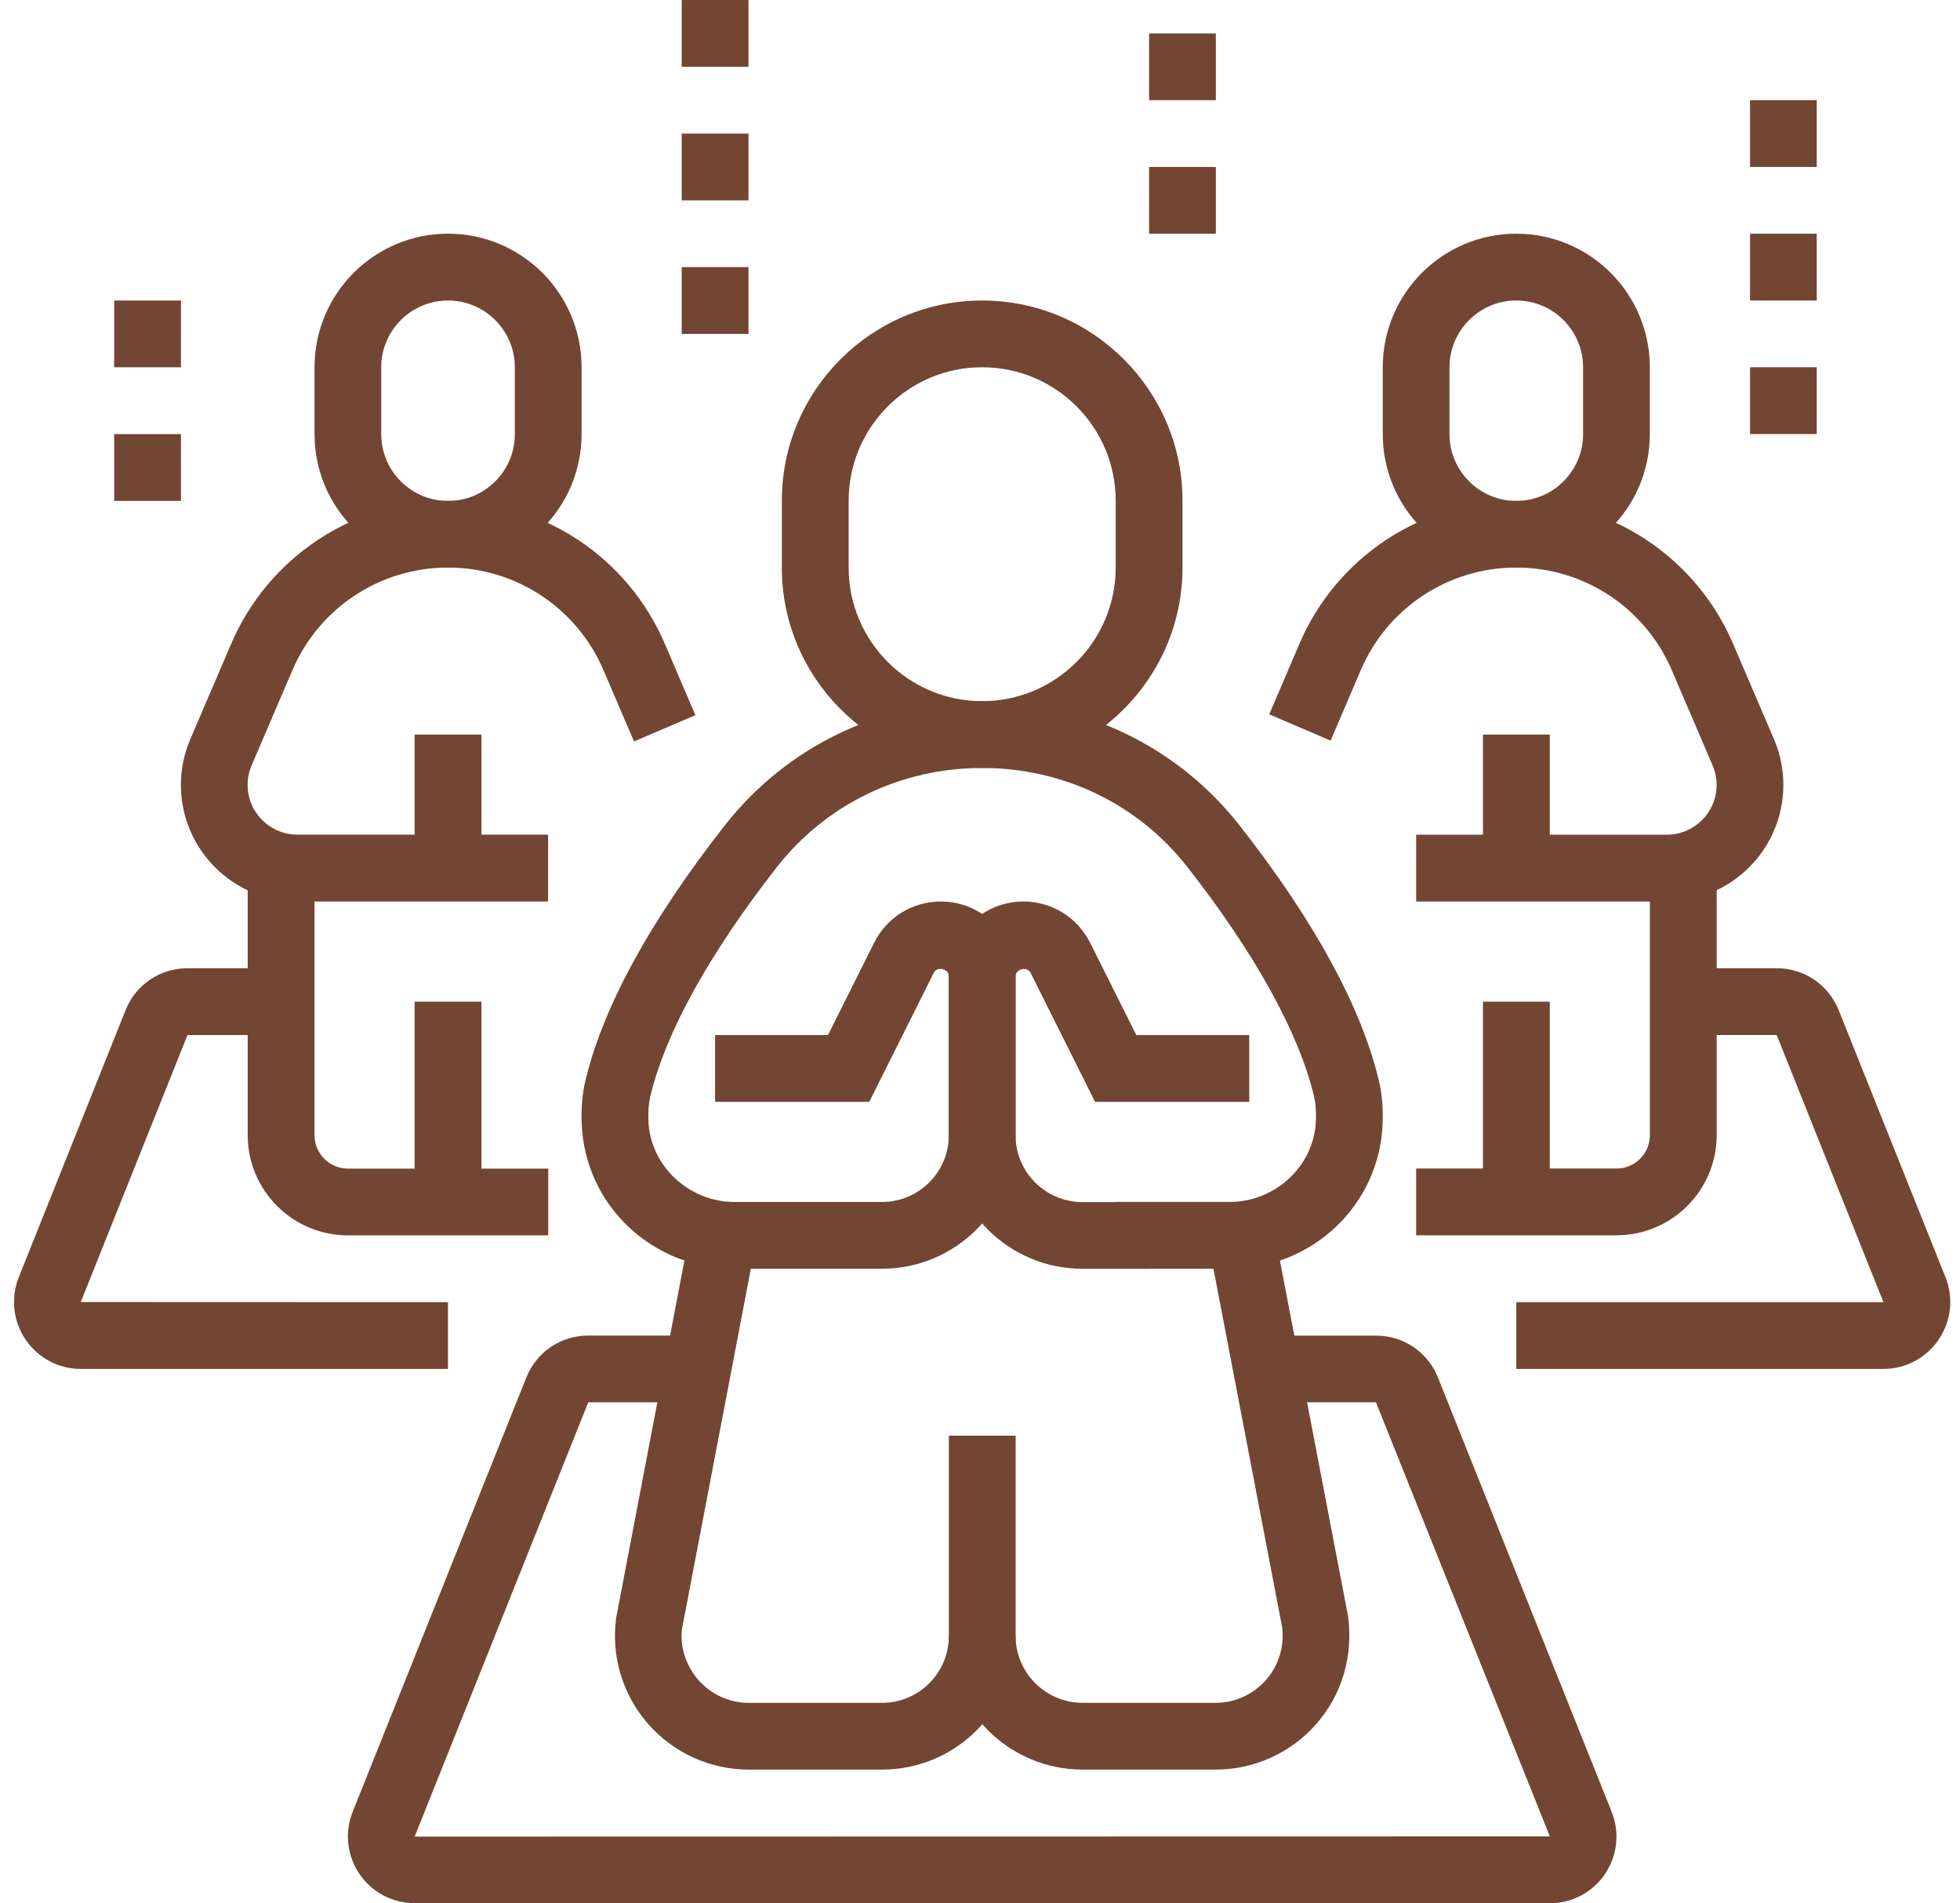
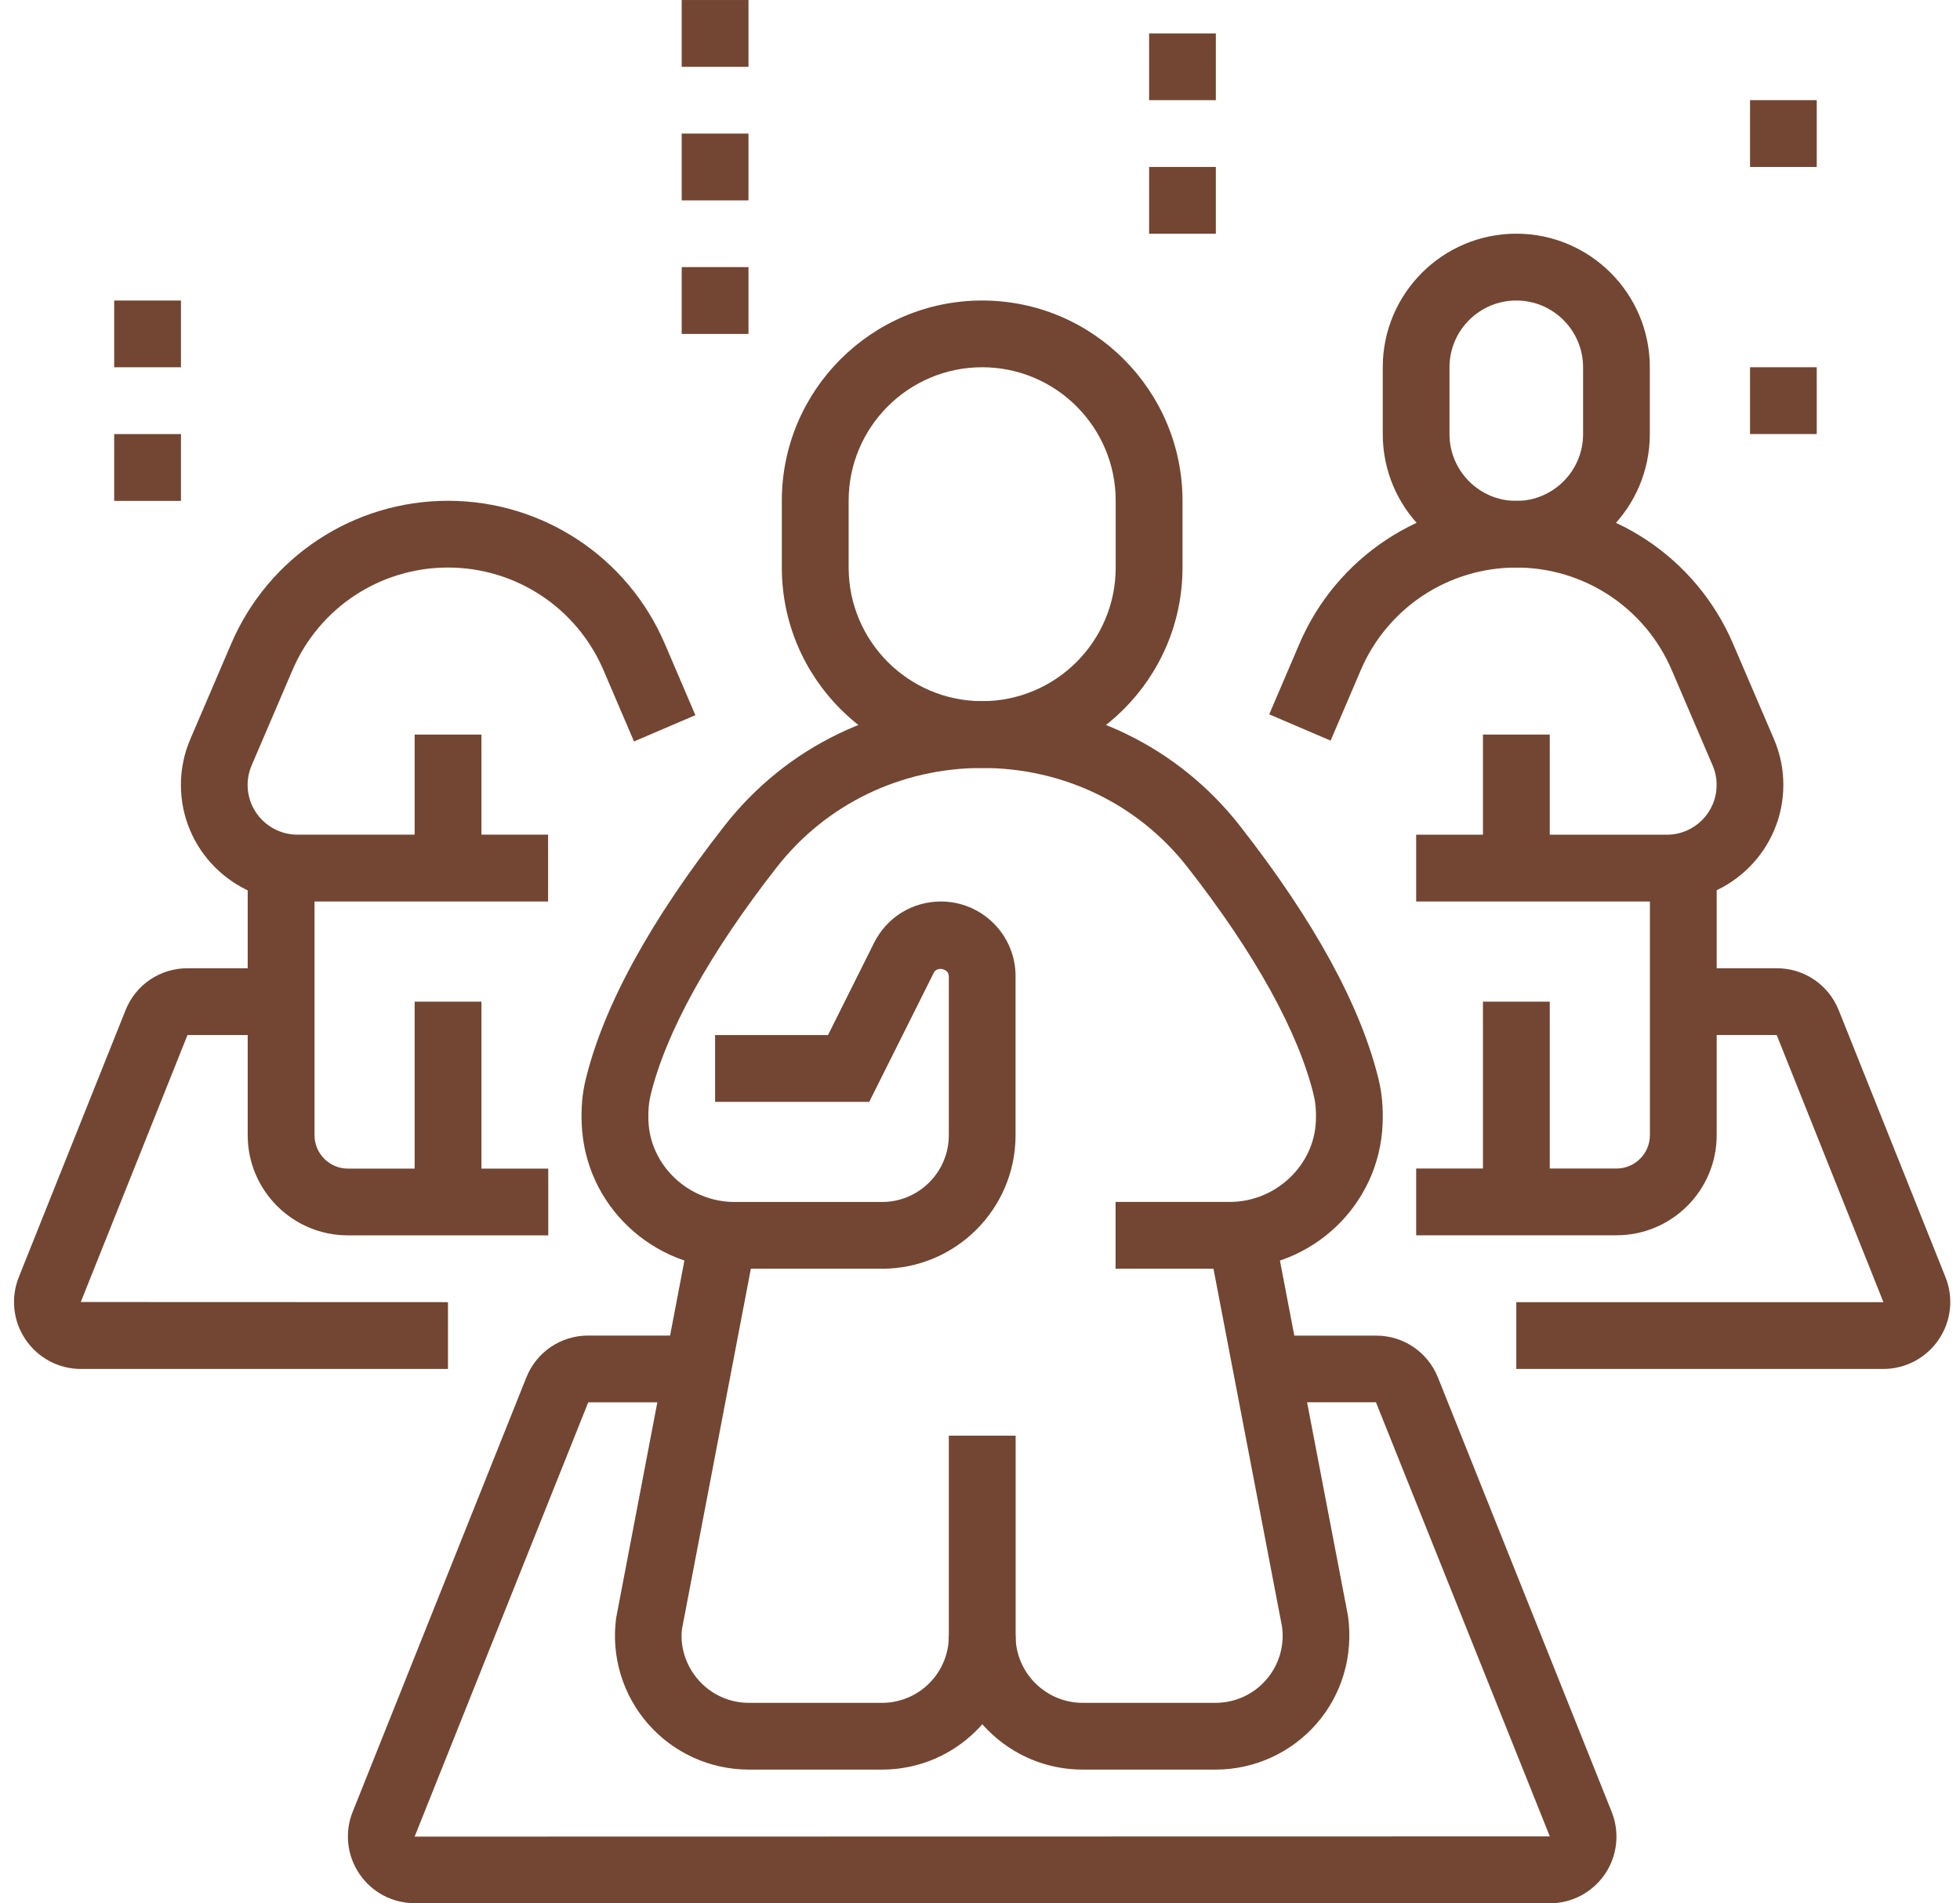
<svg xmlns="http://www.w3.org/2000/svg" width="103" height="100" viewBox="0 0 103 100" fill="none">
  <g clip-path="url(#clip0_436_6996)">
    <path d="M9.51 22.809H6V26.319H9.51V22.809Z" fill="#724632" />
-     <path d="M9.51 15.791H6V19.298H9.51V15.791Z" fill="#724632" />
+     <path d="M9.51 15.791H6V19.298H9.51V15.791" fill="#724632" />
    <path d="M39.334 14.035H35.824V17.546H39.334V14.035Z" fill="#724632" />
    <path d="M39.334 7.019H35.824V10.529H39.334V7.019Z" fill="#724632" />
    <path d="M39.334 0.001H35.824V3.511H39.334V0.001Z" fill="#724632" />
    <path d="M63.894 8.773H60.387V12.28H63.894V8.773Z" fill="#724632" />
    <path d="M63.894 1.756H60.387V5.263H63.894V1.756Z" fill="#724632" />
    <path d="M95.472 19.297H91.966V22.807H95.472V19.297Z" fill="#724632" />
-     <path d="M95.472 12.28H91.966V15.791H95.472V12.28Z" fill="#724632" />
    <path d="M95.472 5.263H91.966V8.773H95.472V5.263Z" fill="#724632" />
    <path d="M64.626 66.665H58.624V63.155H64.626C67.031 63.155 69.06 61.246 69.151 58.907C69.173 58.393 69.137 57.962 69.049 57.59C68.25 54.258 65.951 50.095 62.393 45.551C59.806 42.245 55.876 40.352 51.614 40.352C47.352 40.352 43.421 42.249 40.834 45.551C37.276 50.098 34.977 54.258 34.178 57.593C34.091 57.966 34.054 58.396 34.076 58.907C34.167 61.25 36.196 63.158 38.601 63.158H46.352C48.286 63.158 49.862 61.586 49.862 59.648V51.291C49.862 50.905 49.249 50.759 49.074 51.109L45.68 57.896H37.579V54.386H43.513L45.936 49.536C46.607 48.197 47.95 47.369 49.446 47.369C51.61 47.369 53.369 49.128 53.369 51.291V59.648C53.369 63.52 50.223 66.665 46.352 66.665H38.601C34.266 66.665 30.737 63.319 30.569 59.046C30.536 58.207 30.599 57.466 30.766 56.776C31.693 52.904 34.153 48.401 38.072 43.391C41.327 39.231 46.264 36.845 51.614 36.845C56.963 36.845 61.901 39.231 65.156 43.391C69.078 48.401 71.534 52.904 72.461 56.776C72.625 57.469 72.691 58.21 72.658 59.05C72.49 63.319 68.965 66.669 64.626 66.669V66.665Z" fill="#724632" />
-     <path d="M60.386 66.666H56.876C53.004 66.666 49.859 63.52 49.859 59.648V51.292C49.859 49.128 51.617 47.369 53.781 47.369C55.274 47.369 56.617 48.201 57.288 49.537L59.715 54.386H65.648V57.897H57.547L54.154 51.109C53.982 50.767 53.369 50.909 53.369 51.296V59.652C53.369 61.586 54.942 63.163 56.88 63.163H60.39V66.673L60.386 66.666Z" fill="#724632" />
    <path d="M51.614 40.352C45.808 40.352 41.086 35.627 41.086 29.821V26.31C41.086 20.508 45.808 15.79 51.614 15.79C57.42 15.79 62.142 20.508 62.142 26.31V29.821C62.142 35.627 57.42 40.352 51.614 40.352ZM51.614 19.297C47.742 19.297 44.597 22.442 44.597 26.31V29.821C44.597 33.693 47.742 36.842 51.614 36.842C55.486 36.842 58.631 33.693 58.631 29.821V26.31C58.631 22.442 55.486 19.297 51.614 19.297Z" fill="#724632" />
    <path d="M63.875 92.983H56.894C53.015 92.983 49.859 89.827 49.859 85.948H53.369C53.369 87.893 54.953 89.476 56.898 89.476H63.879C64.893 89.476 65.864 89.038 66.531 88.272C67.203 87.51 67.509 86.491 67.374 85.484L63.492 65.217L66.94 64.557L70.841 84.919C71.126 87.028 70.513 89.053 69.177 90.582C67.841 92.107 65.911 92.983 63.882 92.983H63.875Z" fill="#724632" />
    <path d="M46.352 92.983H39.353C37.324 92.983 35.393 92.107 34.058 90.582C32.722 89.057 32.109 87.028 32.379 85.017L36.287 64.557L39.736 65.213L35.842 85.579C35.722 86.491 36.028 87.506 36.7 88.272C37.371 89.038 38.338 89.476 39.353 89.476H46.352C48.286 89.476 49.862 87.904 49.862 85.966V75.438H53.373V85.966C53.373 89.838 50.227 92.983 46.355 92.983H46.352Z" fill="#724632" />
    <path d="M81.445 100H21.782C20.618 100 19.534 99.423 18.885 98.46C18.235 97.497 18.1 96.278 18.535 95.198L27.661 72.376C28.197 71.037 29.474 70.176 30.912 70.176H36.663V73.686H30.912L21.79 96.504L81.445 96.493L72.308 73.683H66.557V70.179H72.315C73.753 70.179 75.03 71.044 75.566 72.38L84.696 95.205C85.127 96.285 84.996 97.504 84.346 98.467C83.693 99.431 82.609 100.007 81.449 100.007L81.445 100Z" fill="#724632" />
    <path d="M28.807 47.37H15.63C12.254 47.37 9.507 44.622 9.507 41.247C9.507 40.411 9.674 39.601 10.003 38.834L12.149 33.828C14.104 29.267 18.575 26.314 23.541 26.314C28.508 26.314 32.978 29.263 34.937 33.828L36.543 37.579L33.317 38.959L31.711 35.207C30.306 31.934 27.103 29.821 23.541 29.821C19.98 29.821 16.772 31.934 15.371 35.207L13.225 40.214C13.086 40.539 13.013 40.885 13.013 41.243C13.013 42.684 14.185 43.856 15.626 43.856H28.803V47.366L28.807 47.37Z" fill="#724632" />
-     <path d="M23.545 29.824C19.673 29.824 16.528 26.679 16.528 22.807V19.297C16.528 15.425 19.673 12.279 23.545 12.279C27.416 12.279 30.562 15.425 30.562 19.297V22.807C30.562 26.679 27.416 29.824 23.545 29.824ZM23.545 15.79C21.611 15.79 20.034 17.363 20.034 19.3V22.811C20.034 24.745 21.607 26.321 23.545 26.321C25.483 26.321 27.055 24.748 27.055 22.811V19.3C27.055 17.366 25.483 15.79 23.545 15.79Z" fill="#724632" />
    <path d="M79.683 29.824C75.811 29.824 72.665 26.679 72.665 22.807V19.297C72.665 15.425 75.811 12.279 79.683 12.279C83.554 12.279 86.7 15.425 86.7 19.297V22.807C86.7 26.679 83.554 29.824 79.683 29.824ZM79.683 15.79C77.749 15.79 76.172 17.363 76.172 19.3V22.811C76.172 24.745 77.745 26.321 79.683 26.321C81.62 26.321 83.193 24.748 83.193 22.811V19.3C83.193 17.366 81.62 15.79 79.683 15.79Z" fill="#724632" />
    <path d="M25.3 38.597H21.79V45.614H25.3V38.597Z" fill="#724632" />
    <path d="M25.3 52.632H21.79V63.16H25.3V52.632Z" fill="#724632" />
    <path d="M28.807 64.911H18.279C15.378 64.911 13.017 62.55 13.017 59.649V45.53H16.528V59.649C16.528 60.616 17.316 61.404 18.283 61.404H28.811V64.914L28.807 64.911Z" fill="#724632" />
    <path d="M23.545 71.931H4.252C3.084 71.931 2.001 71.355 1.344 70.388C0.687 69.421 0.556 68.198 0.986 67.111L6.598 53.08C7.131 51.741 8.412 50.876 9.853 50.876H14.769V54.386H9.853L4.245 68.414L23.541 68.421V71.931H23.545Z" fill="#724632" />
    <path d="M87.597 47.37H74.421V43.859H87.597C89.039 43.859 90.21 42.688 90.21 41.247C90.21 40.889 90.141 40.542 89.999 40.218L87.853 35.211C86.452 31.938 83.244 29.821 79.683 29.821C76.121 29.821 72.913 31.934 71.512 35.207L69.925 38.915L66.699 37.535L68.286 33.828C70.242 29.263 74.716 26.314 79.683 26.314C84.649 26.314 89.119 29.263 91.075 33.828L93.221 38.831C93.549 39.597 93.717 40.407 93.717 41.243C93.717 44.618 90.969 47.366 87.594 47.366L87.597 47.37Z" fill="#724632" />
    <path d="M81.441 38.597H77.931V45.614H81.441V38.597Z" fill="#724632" />
    <path d="M81.441 52.632H77.931V63.16H81.441V52.632Z" fill="#724632" />
    <path d="M84.948 64.91H74.421V61.4H84.948C85.915 61.4 86.704 60.615 86.704 59.645V45.526H90.214V59.645C90.214 62.546 87.853 64.907 84.952 64.907L84.948 64.91Z" fill="#724632" />
    <path d="M98.976 71.931H79.683V68.421H98.976L93.367 54.383H88.455V50.876H93.371C94.812 50.876 96.089 51.741 96.626 53.08L102.238 67.111C102.672 68.198 102.537 69.421 101.88 70.388C101.227 71.351 100.14 71.931 98.972 71.931H98.976Z" fill="#724632" />
  </g>
  <defs>
    <clipPath id="clip0_436_6996">
      <rect width="101.752" height="100" fill="white" transform="translate(0.738)" />
    </clipPath>
  </defs>
</svg>